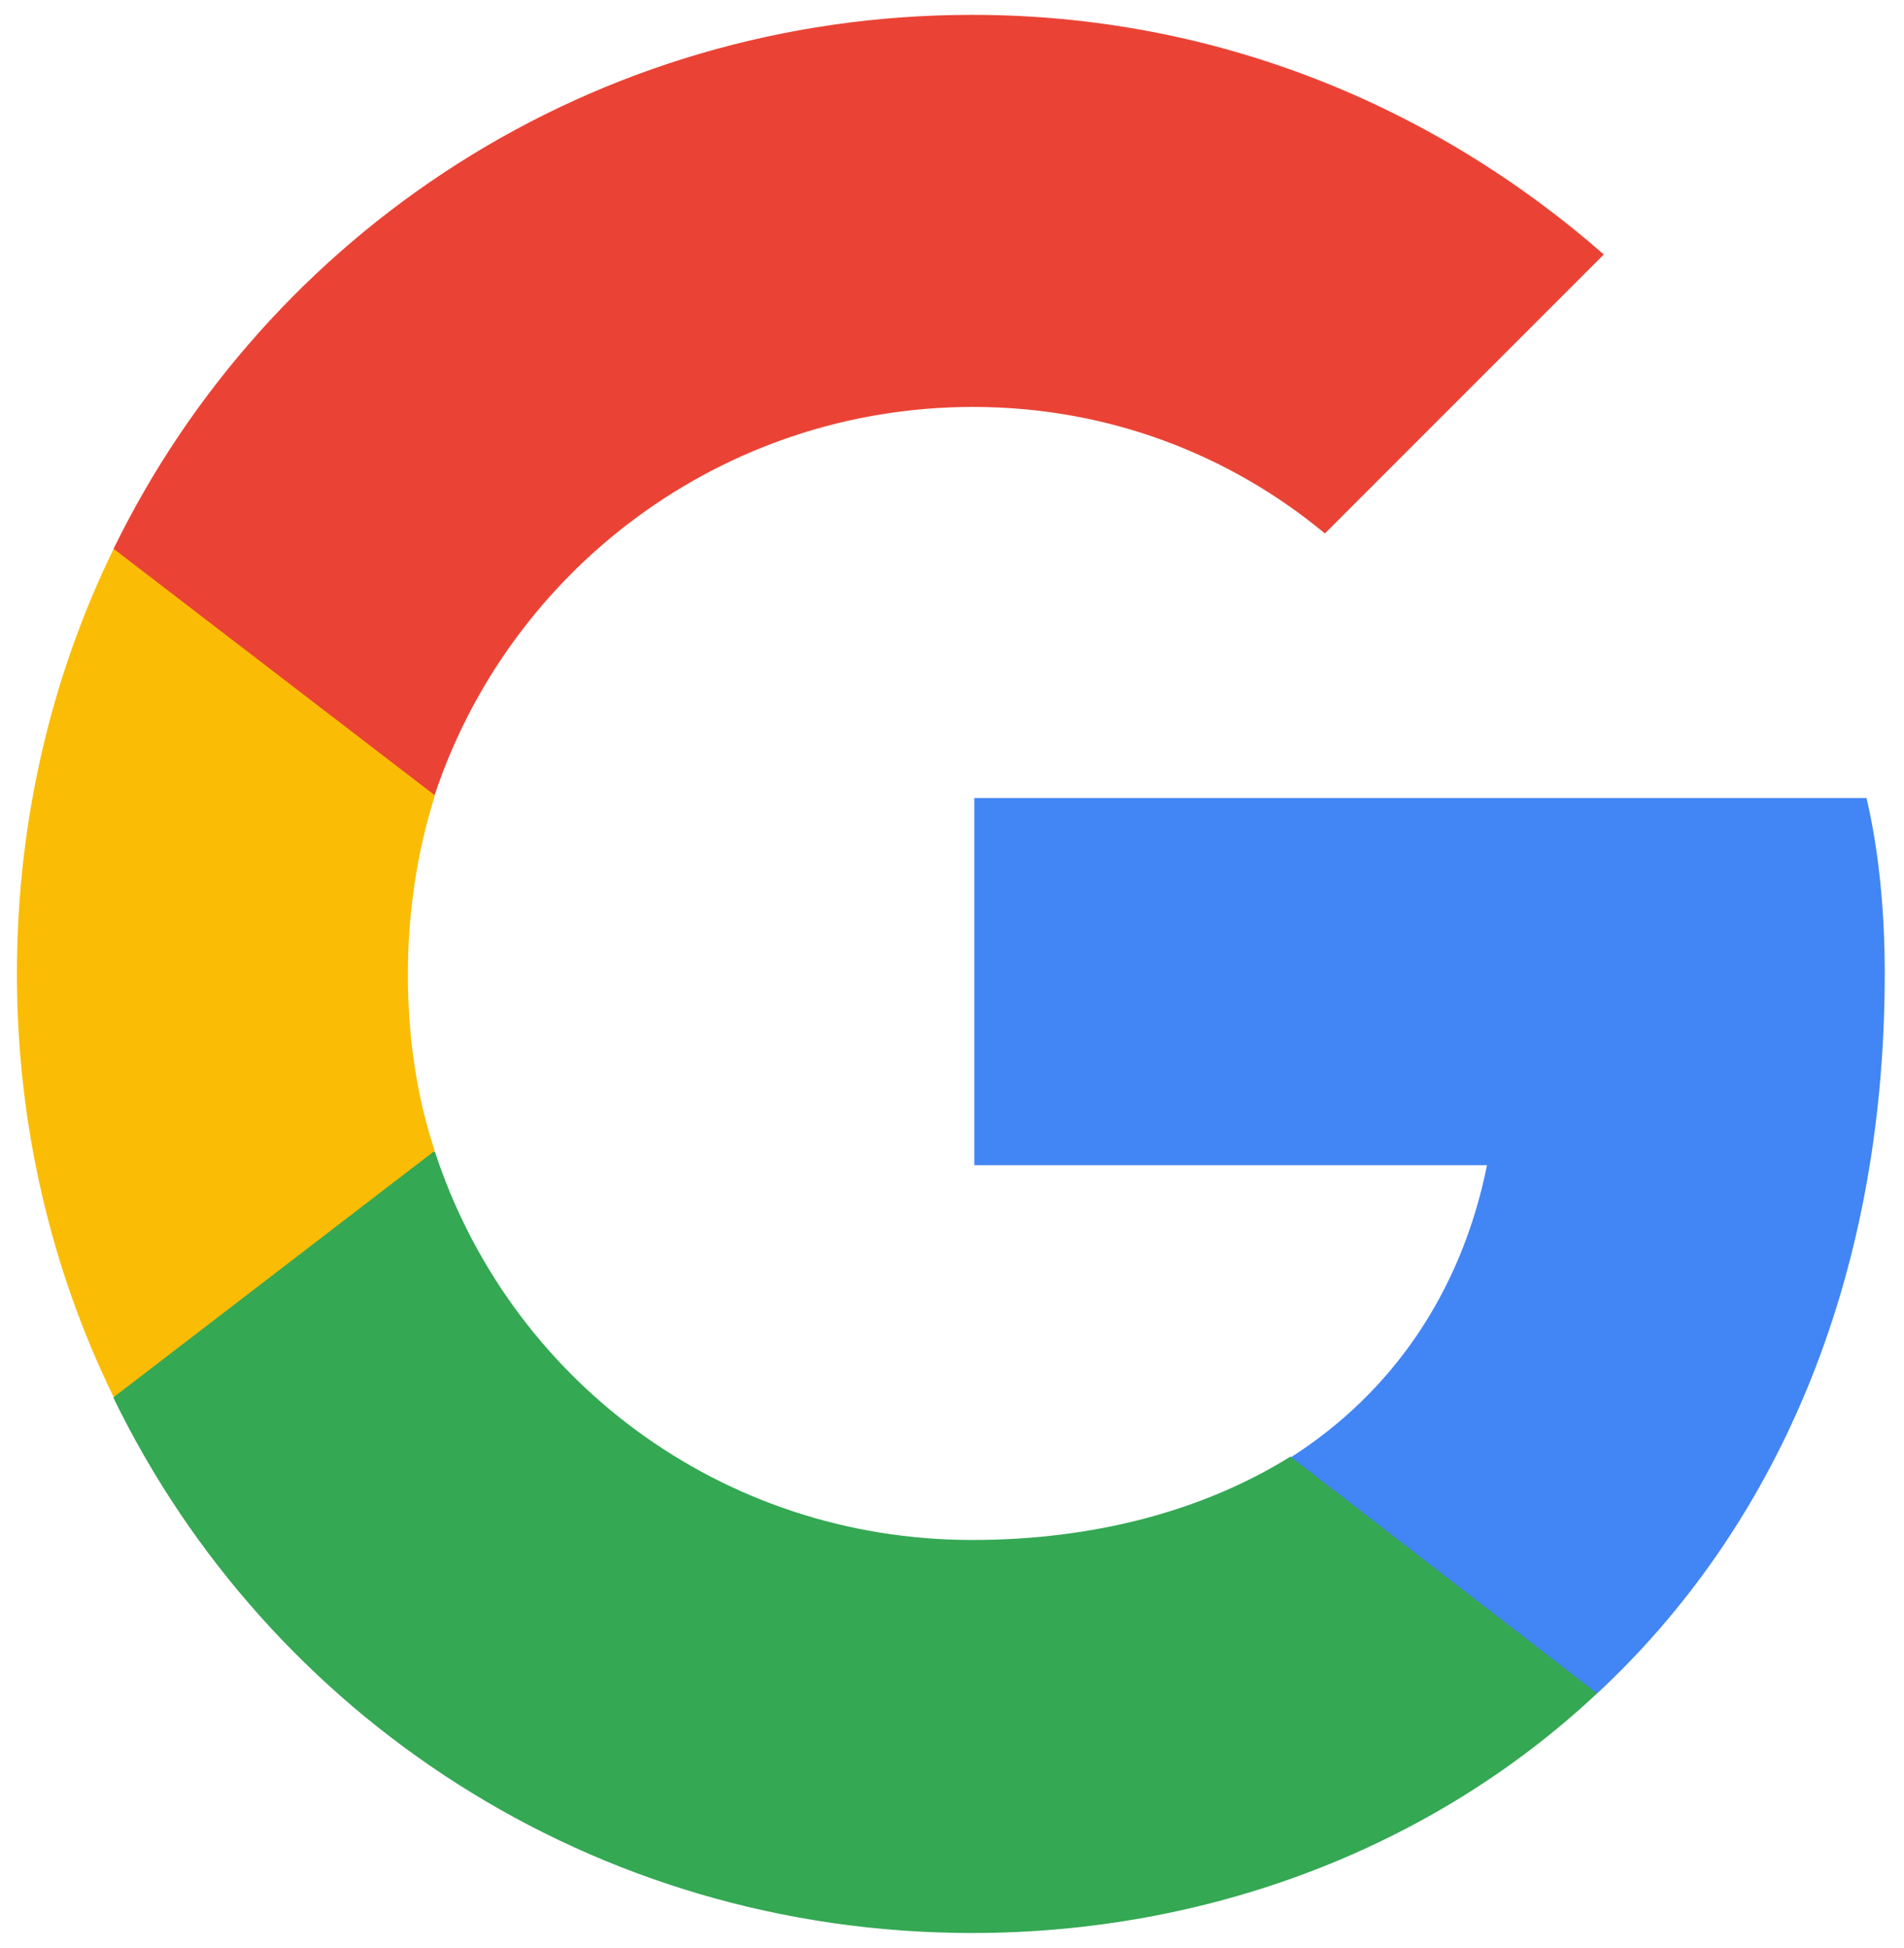
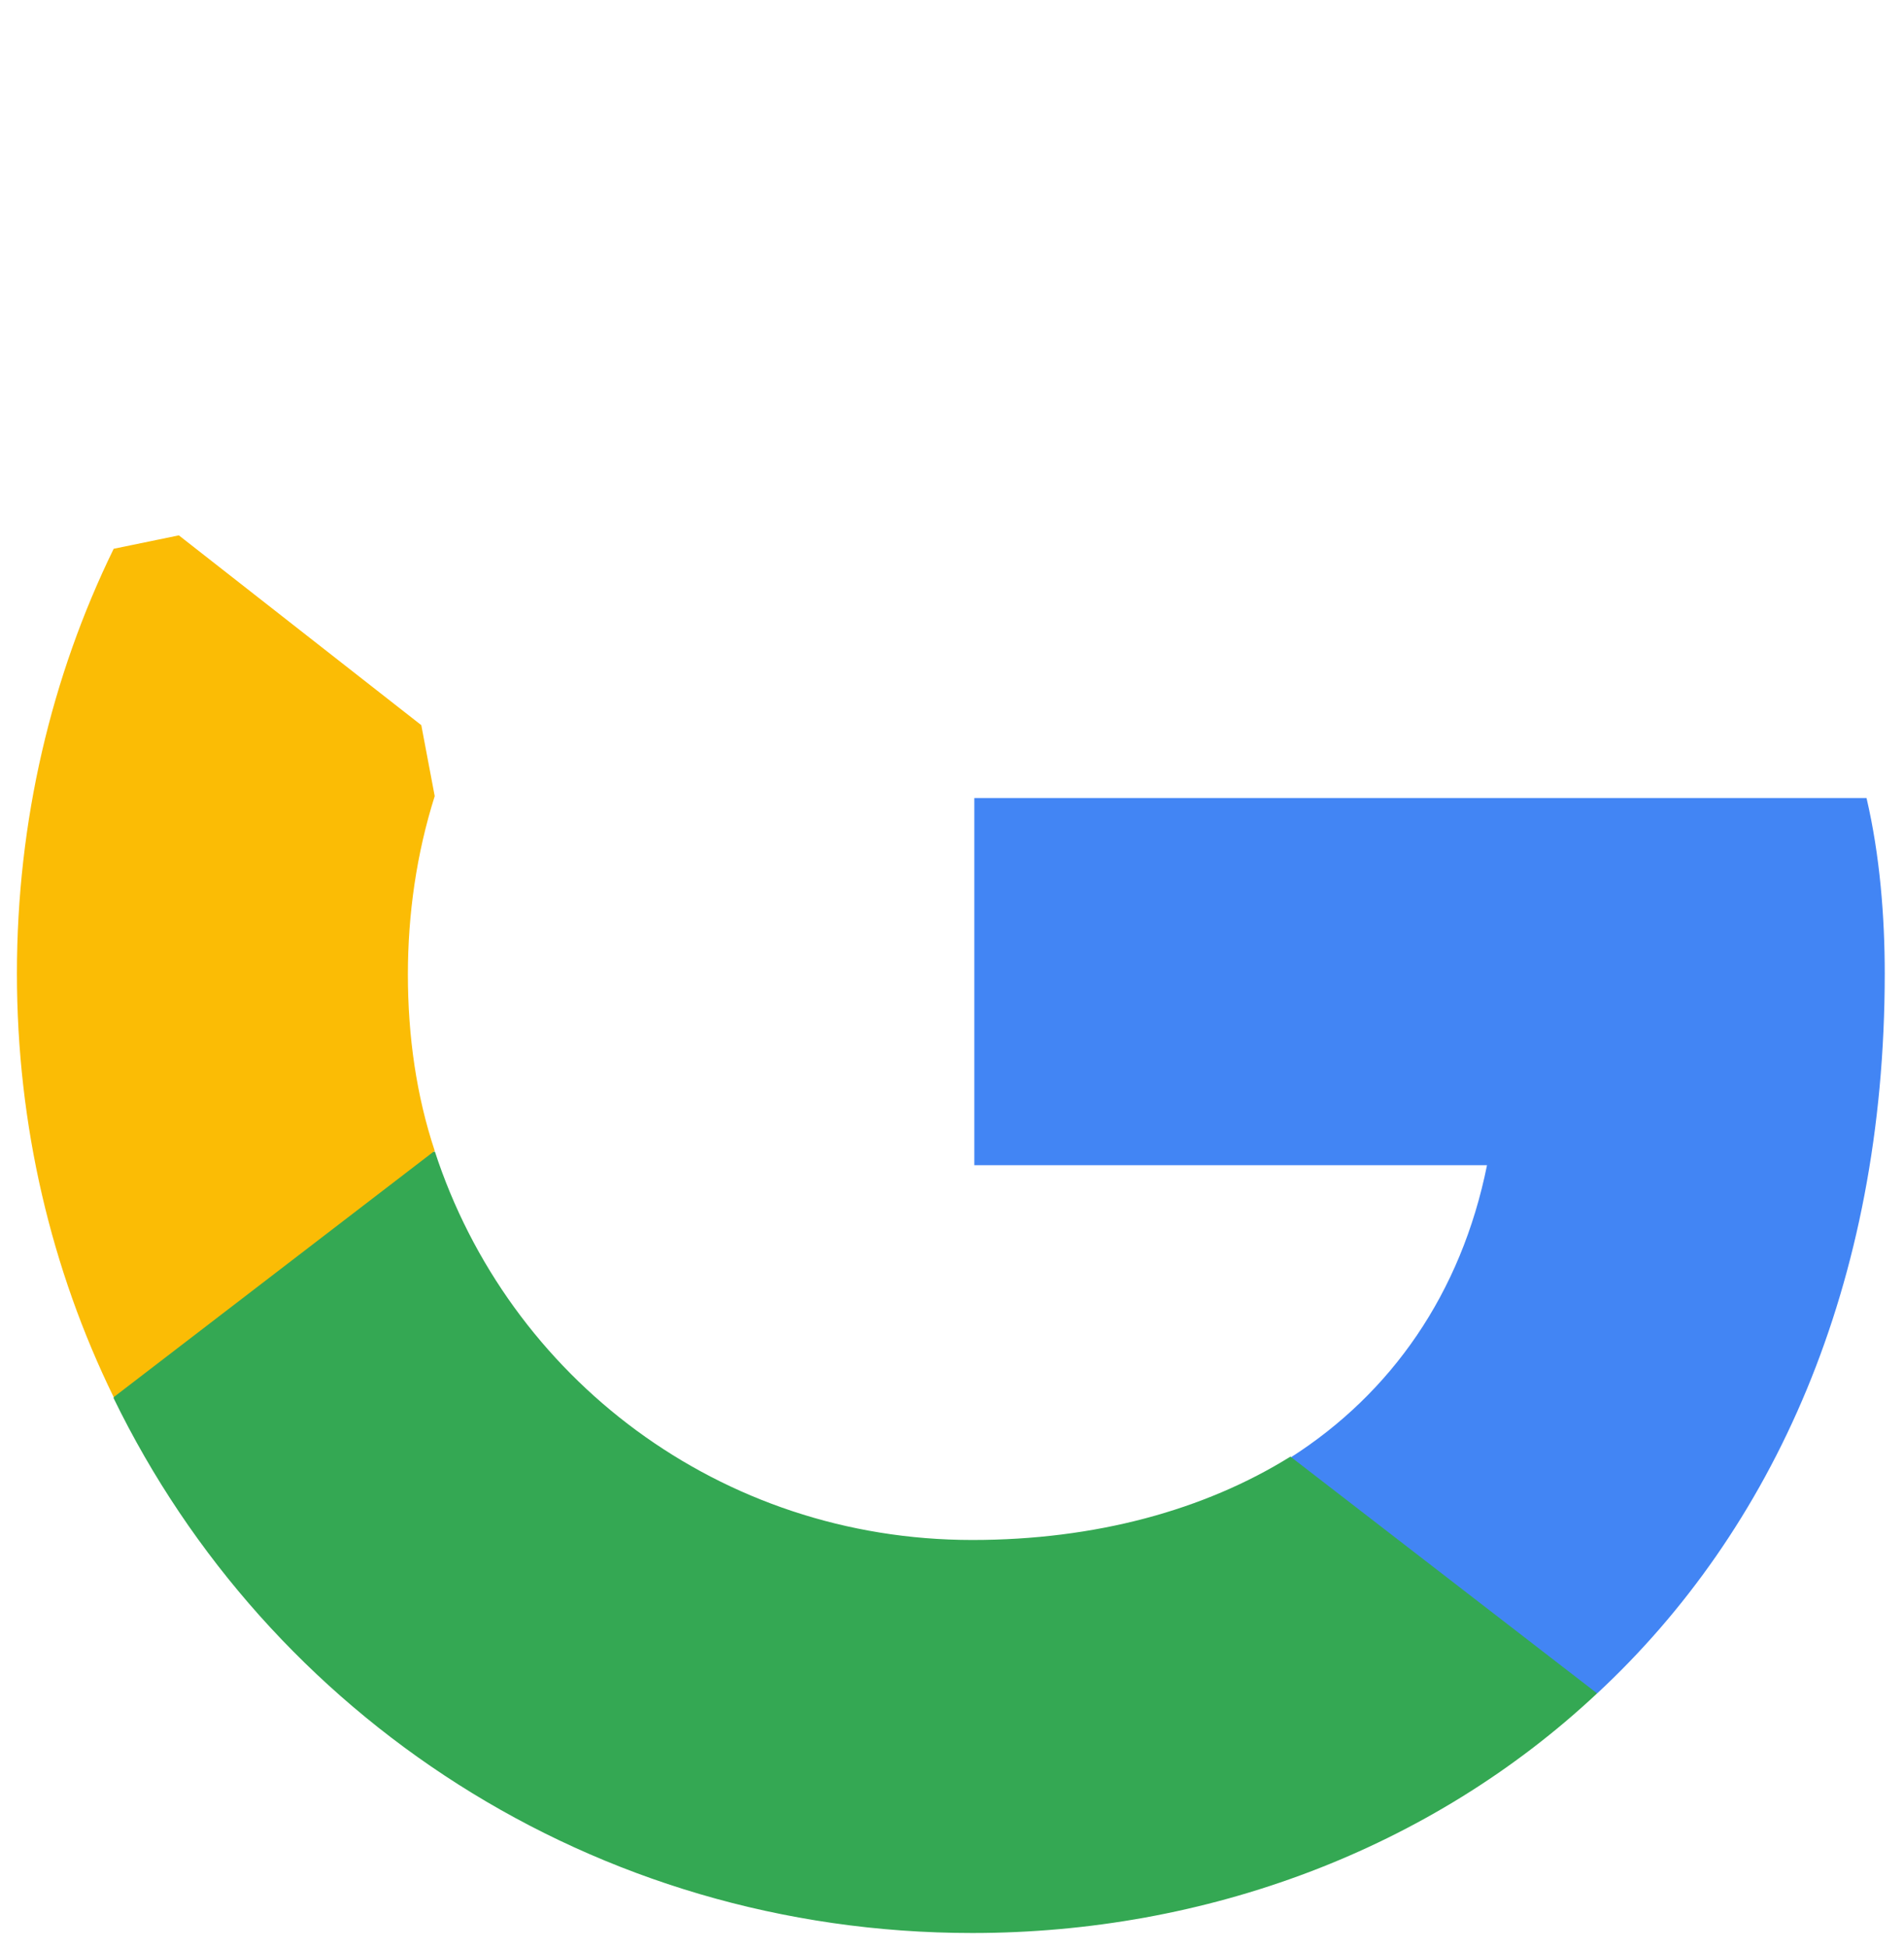
<svg xmlns="http://www.w3.org/2000/svg" width="44" height="45" viewBox="0 0 44 45" fill="none">
  <path fill-rule="evenodd" clip-rule="evenodd" d="M36.911 39.12C40.964 35.355 43.555 29.708 43.555 22.488C43.555 21.182 43.444 19.764 43.134 18.436H22.516V26.918H34.364C33.766 29.885 32.149 32.188 29.824 33.672V34.78L35.604 39.165L36.911 39.12Z" fill="#4285F4" />
  <path fill-rule="evenodd" clip-rule="evenodd" d="M10.044 26.586C11.749 31.835 16.644 35.577 22.468 35.577C25.303 35.577 27.828 34.891 29.821 33.651L36.908 39.121C33.054 42.731 27.872 44.657 22.468 44.657C13.698 44.657 6.191 39.63 2.625 32.3L2.891 30.794L8.892 26.608H10.044V26.586Z" fill="#34A853" />
  <path fill-rule="evenodd" clip-rule="evenodd" d="M10.046 18.392C9.626 19.721 9.426 21.116 9.426 22.511C9.426 23.951 9.626 25.324 10.046 26.586L2.627 32.278C1.188 29.332 0.391 26.01 0.391 22.489C0.391 18.968 1.188 15.624 2.627 12.678L4.133 12.368L9.736 16.753L10.046 18.392Z" fill="#FBBC05" />
-   <path fill-rule="evenodd" clip-rule="evenodd" d="M22.49 9.401C25.613 9.401 28.426 10.508 30.618 12.324L37.063 5.879C33.143 2.447 28.093 0.343 22.468 0.343C13.698 0.343 6.191 5.37 2.625 12.678L10.044 18.37C11.771 13.166 16.688 9.401 22.49 9.401Z" fill="#EA4335" />
</svg>